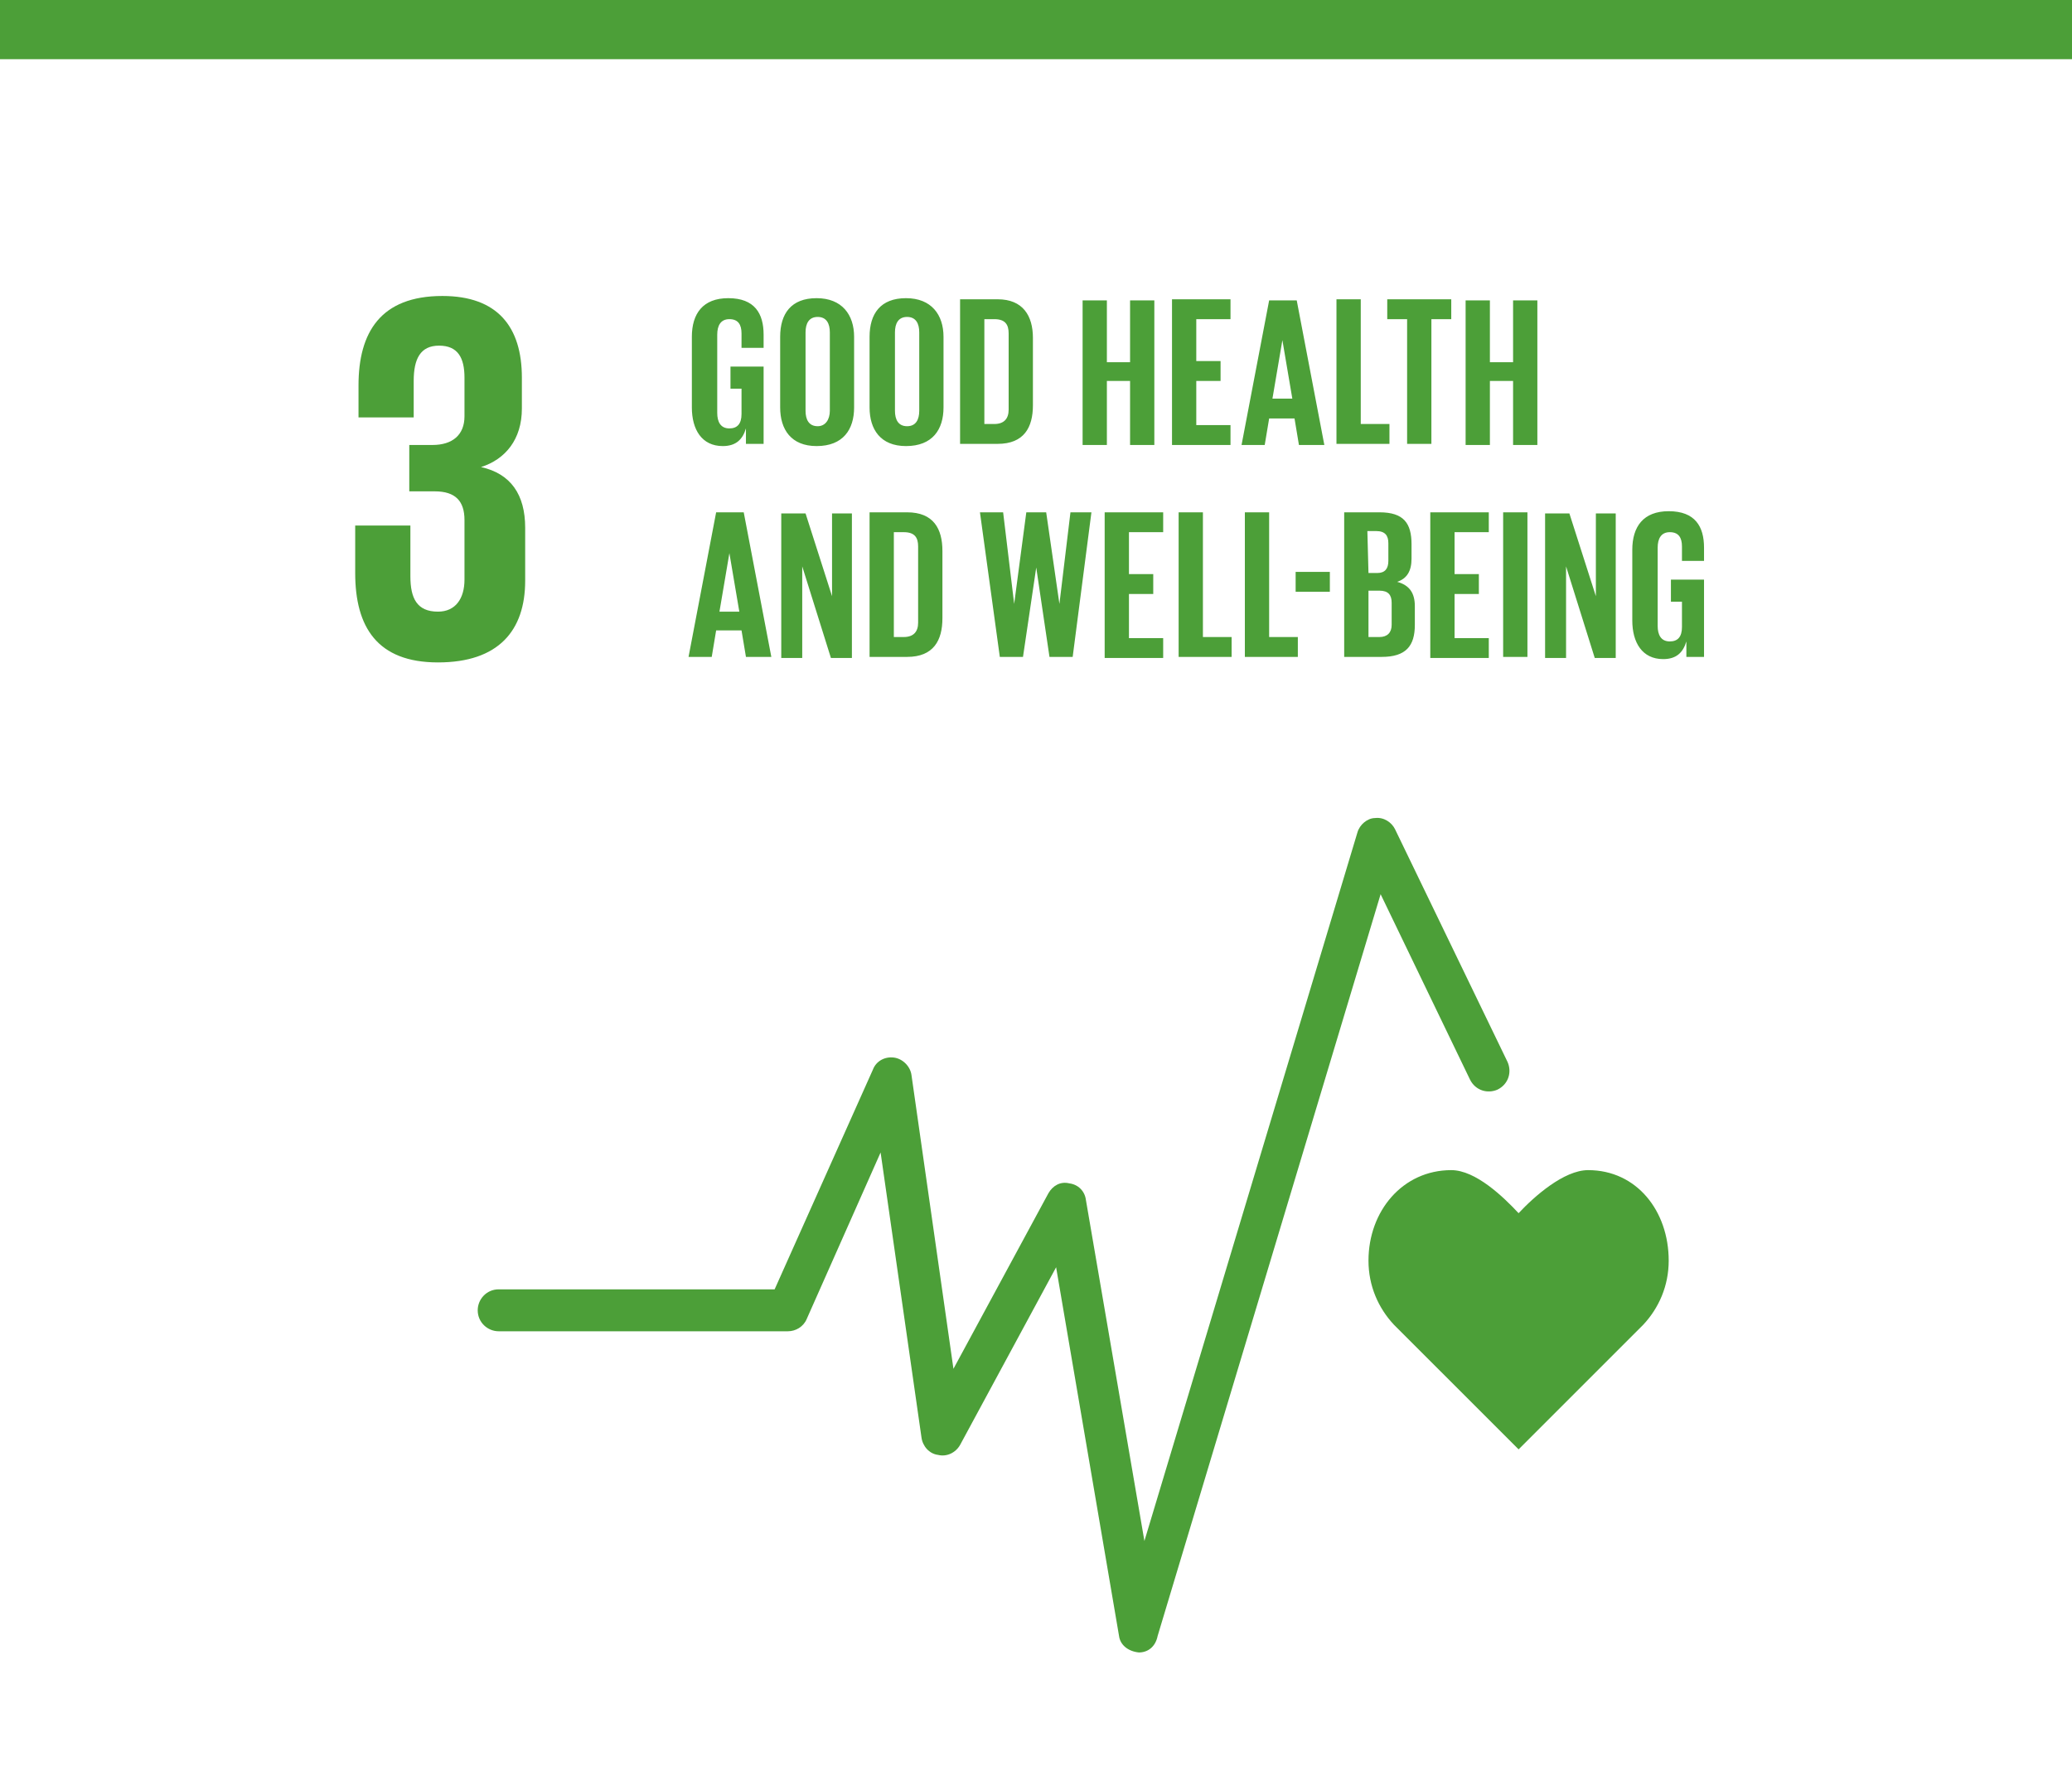
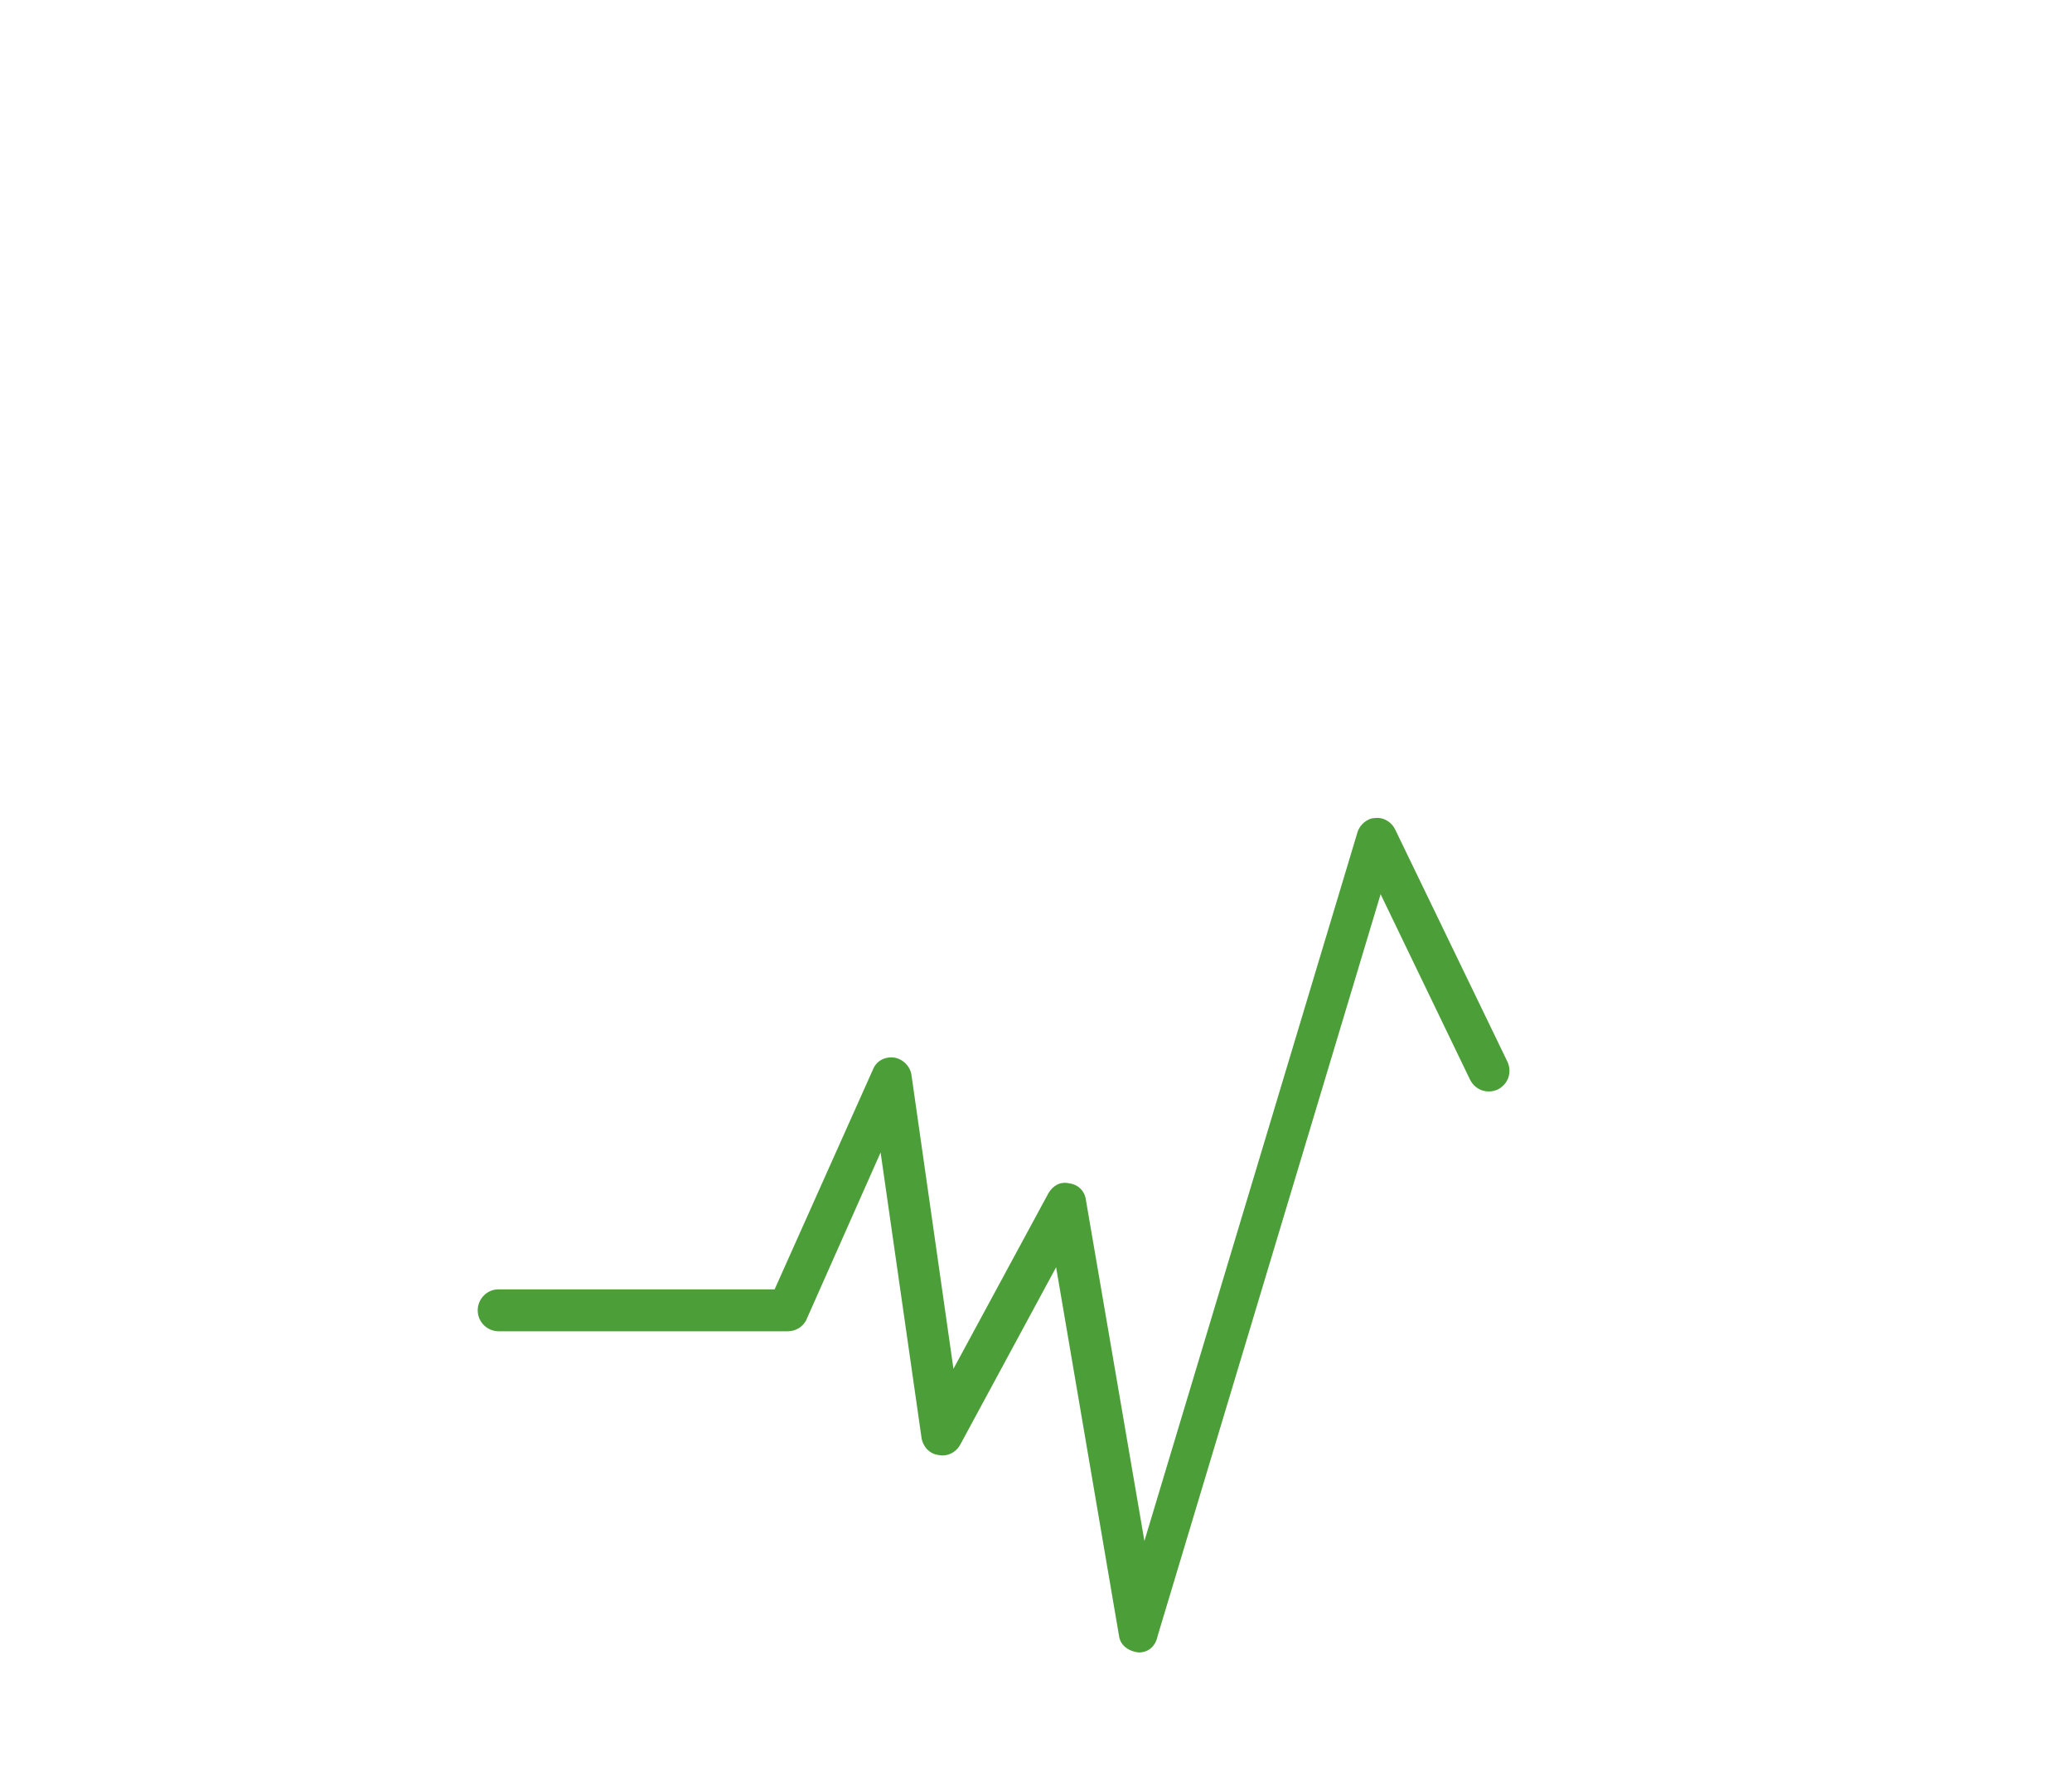
<svg xmlns="http://www.w3.org/2000/svg" width="140" height="120" viewBox="0 0 140 120" fill="none">
-   <path d="M0 0H140V4H0V0Z" fill="#4C9F38" />
-   <path d="M29.593 44.761C33.696 44.761 35.485 42.598 35.485 39.242V35.662C35.485 33.425 34.516 32.008 32.502 31.56C34.143 31.038 35.262 29.695 35.262 27.607V25.519C35.262 22.088 33.621 20 29.892 20C25.715 20 24.224 22.461 24.224 26.041V28.204H27.953V25.743C27.953 24.251 28.4 23.356 29.668 23.356C30.936 23.356 31.384 24.177 31.384 25.519V28.129C31.384 29.397 30.563 30.068 29.221 30.068H27.654V33.201H29.37C30.787 33.201 31.384 33.872 31.384 35.14V39.167C31.384 40.435 30.787 41.33 29.593 41.33C28.177 41.33 27.729 40.435 27.729 38.943V35.513H24V38.72C24 42.374 25.492 44.761 29.593 44.761Z" fill="#4C9F38" />
-   <path d="M112.75 85.184C112.75 81.828 110.588 79.068 107.306 79.068C105.665 79.068 103.652 80.858 102.608 81.977C101.563 80.858 99.699 79.068 98.058 79.068C94.777 79.068 92.465 81.828 92.465 85.184C92.465 86.899 93.136 88.391 94.18 89.51L102.608 97.937L111.035 89.51C112.079 88.391 112.75 86.899 112.75 85.184Z" fill="#4C9F38" />
  <path d="M76.952 111.66C76.206 111.585 75.684 111.138 75.61 110.541L71.359 85.631L64.87 97.639C64.572 98.161 63.975 98.459 63.378 98.31C62.782 98.236 62.334 97.713 62.26 97.117L59.5 77.875L54.503 89.137C54.28 89.659 53.758 89.957 53.235 89.957H33.695C32.95 89.957 32.278 89.36 32.278 88.54C32.278 87.794 32.875 87.123 33.695 87.123H52.34L58.978 72.281C59.202 71.685 59.798 71.386 60.395 71.461C60.992 71.536 61.514 72.058 61.588 72.654L64.422 92.493L70.836 80.635C71.135 80.112 71.657 79.814 72.253 79.963C72.85 80.038 73.298 80.485 73.372 81.082L77.325 104.127L91.719 56.247C91.868 55.725 92.39 55.277 92.912 55.277C93.509 55.203 94.031 55.575 94.255 56.023L101.862 71.759C102.16 72.431 101.937 73.251 101.191 73.624C100.519 73.922 99.699 73.698 99.326 72.953L93.285 60.423L78.22 110.541C78.071 111.287 77.549 111.66 76.952 111.66Z" fill="#4C9F38" />
-   <path d="M49.283 24.772H51.595V29.993H50.401V28.949C50.178 29.695 49.73 30.142 48.835 30.142C47.418 30.142 46.747 29.023 46.747 27.532V22.759C46.747 21.193 47.493 20.148 49.208 20.148C50.998 20.148 51.595 21.193 51.595 22.61V23.505H50.103V22.535C50.103 21.938 49.879 21.566 49.283 21.566C48.686 21.566 48.462 22.013 48.462 22.61V27.905C48.462 28.502 48.686 28.949 49.283 28.949C49.805 28.949 50.103 28.651 50.103 27.979V26.264H49.357V24.772H49.283ZM52.714 27.532V22.759C52.714 21.193 53.459 20.148 55.175 20.148C56.89 20.148 57.71 21.267 57.71 22.759V27.532C57.71 29.023 56.965 30.142 55.175 30.142C53.459 30.142 52.714 29.023 52.714 27.532ZM56.07 27.756V22.46C56.07 21.864 55.846 21.416 55.249 21.416C54.653 21.416 54.429 21.864 54.429 22.46V27.756C54.429 28.352 54.653 28.8 55.249 28.8C55.771 28.8 56.07 28.352 56.07 27.756ZM58.755 27.532V22.759C58.755 21.193 59.5 20.148 61.216 20.148C62.931 20.148 63.751 21.267 63.751 22.759V27.532C63.751 29.023 63.006 30.142 61.216 30.142C59.5 30.142 58.755 29.023 58.755 27.532ZM62.111 27.756V22.46C62.111 21.864 61.887 21.416 61.29 21.416C60.694 21.416 60.47 21.864 60.47 22.46V27.756C60.47 28.352 60.694 28.8 61.29 28.8C61.887 28.8 62.111 28.352 62.111 27.756ZM69.792 22.833V27.383C69.792 28.874 69.196 29.993 67.406 29.993H64.87V20.223H67.406C69.121 20.223 69.792 21.342 69.792 22.833ZM67.182 28.651C67.853 28.651 68.152 28.278 68.152 27.681V22.535C68.152 21.938 67.928 21.566 67.182 21.566H66.511V28.651H67.182ZM76.356 25.742H74.789V30.068H73.149V20.298H74.789V24.474H76.356V20.298H77.996V30.068H76.356V25.742ZM79.19 20.223H83.142V21.566H80.83V24.399H82.471V25.742H80.83V28.725H83.142V30.068H79.19V20.223ZM83.888 30.068L85.753 20.298H87.617L89.482 30.068H87.766L87.468 28.278H85.753L85.454 30.068H83.888ZM85.976 26.935H87.319L86.648 22.983L85.976 26.935ZM90.302 20.223H91.943V28.651H93.882V29.993H90.302V20.223ZM93.658 20.223H98.058V21.566H96.716V29.993H95.075V21.566H93.733V20.223H93.658ZM102.235 25.742H100.669V30.068H99.028V20.298H100.669V24.474H102.235V20.298H103.876V30.068H102.235V25.742Z" fill="#4C9F38" />
-   <path d="M46.523 44.388L48.388 34.618H50.252L52.117 44.388H50.402L50.103 42.598H48.388L48.09 44.388H46.523ZM48.612 41.33H49.954L49.283 37.377L48.612 41.33ZM54.205 38.272V44.462H52.788V34.692H54.429L56.219 40.286V34.692H57.561V44.462H56.144L54.205 38.272ZM63.677 37.228V41.777C63.677 43.269 63.08 44.388 61.29 44.388H58.755V34.618H61.29C63.08 34.618 63.677 35.736 63.677 37.228ZM61.067 43.045C61.738 43.045 62.036 42.672 62.036 42.076V36.929C62.036 36.333 61.812 35.96 61.067 35.96H60.395V43.045H61.067ZM70.016 38.347L69.121 44.388H67.555L66.213 34.618H67.779L68.525 40.808L69.345 34.618H70.688L71.582 40.808L72.328 34.618H73.745L72.478 44.388H70.911L70.016 38.347ZM74.64 34.618H78.593V35.96H76.281V38.794H77.922V40.136H76.281V43.12H78.593V44.462H74.64V34.618ZM79.637 34.618H81.278V43.045H83.217V44.388H79.637V34.618ZM84.112 34.618H85.753V43.045H87.692V44.388H84.112V34.618ZM87.543 38.645H89.855V39.987H87.543V38.645ZM90.824 34.618H93.211C94.852 34.618 95.374 35.363 95.374 36.78V37.75C95.374 38.57 95.075 39.092 94.404 39.316C95.225 39.54 95.597 40.062 95.597 40.957V42.225C95.597 43.642 95.001 44.388 93.36 44.388H90.824V34.618ZM92.465 38.719H93.062C93.584 38.719 93.808 38.421 93.808 37.899V36.706C93.808 36.184 93.584 35.885 92.987 35.885H92.39L92.465 38.719ZM92.465 39.987V43.045H93.211C93.733 43.045 94.031 42.747 94.031 42.225V40.733C94.031 40.211 93.808 39.913 93.211 39.913H92.465V39.987ZM96.641 34.618H100.594V35.96H98.282V38.794H99.923V40.136H98.282V43.12H100.594V44.462H96.641V34.618ZM101.564 34.618H103.205V44.388H101.564V34.618ZM105.815 38.272V44.462H104.398V34.692H106.039L107.829 40.286V34.692H109.171V44.462H107.754L105.815 38.272ZM112.825 39.167H115.137V44.388H113.944V43.343C113.72 44.089 113.273 44.537 112.378 44.537C110.961 44.537 110.29 43.418 110.29 41.926V37.153C110.29 35.587 111.036 34.543 112.751 34.543C114.541 34.543 115.137 35.587 115.137 37.004V37.899H113.646V36.929C113.646 36.333 113.422 35.96 112.825 35.96C112.229 35.96 112.005 36.407 112.005 37.004V42.299C112.005 42.896 112.229 43.343 112.825 43.343C113.348 43.343 113.646 43.045 113.646 42.374V40.659H112.9V39.167H112.825Z" fill="#4C9F38" />
</svg>